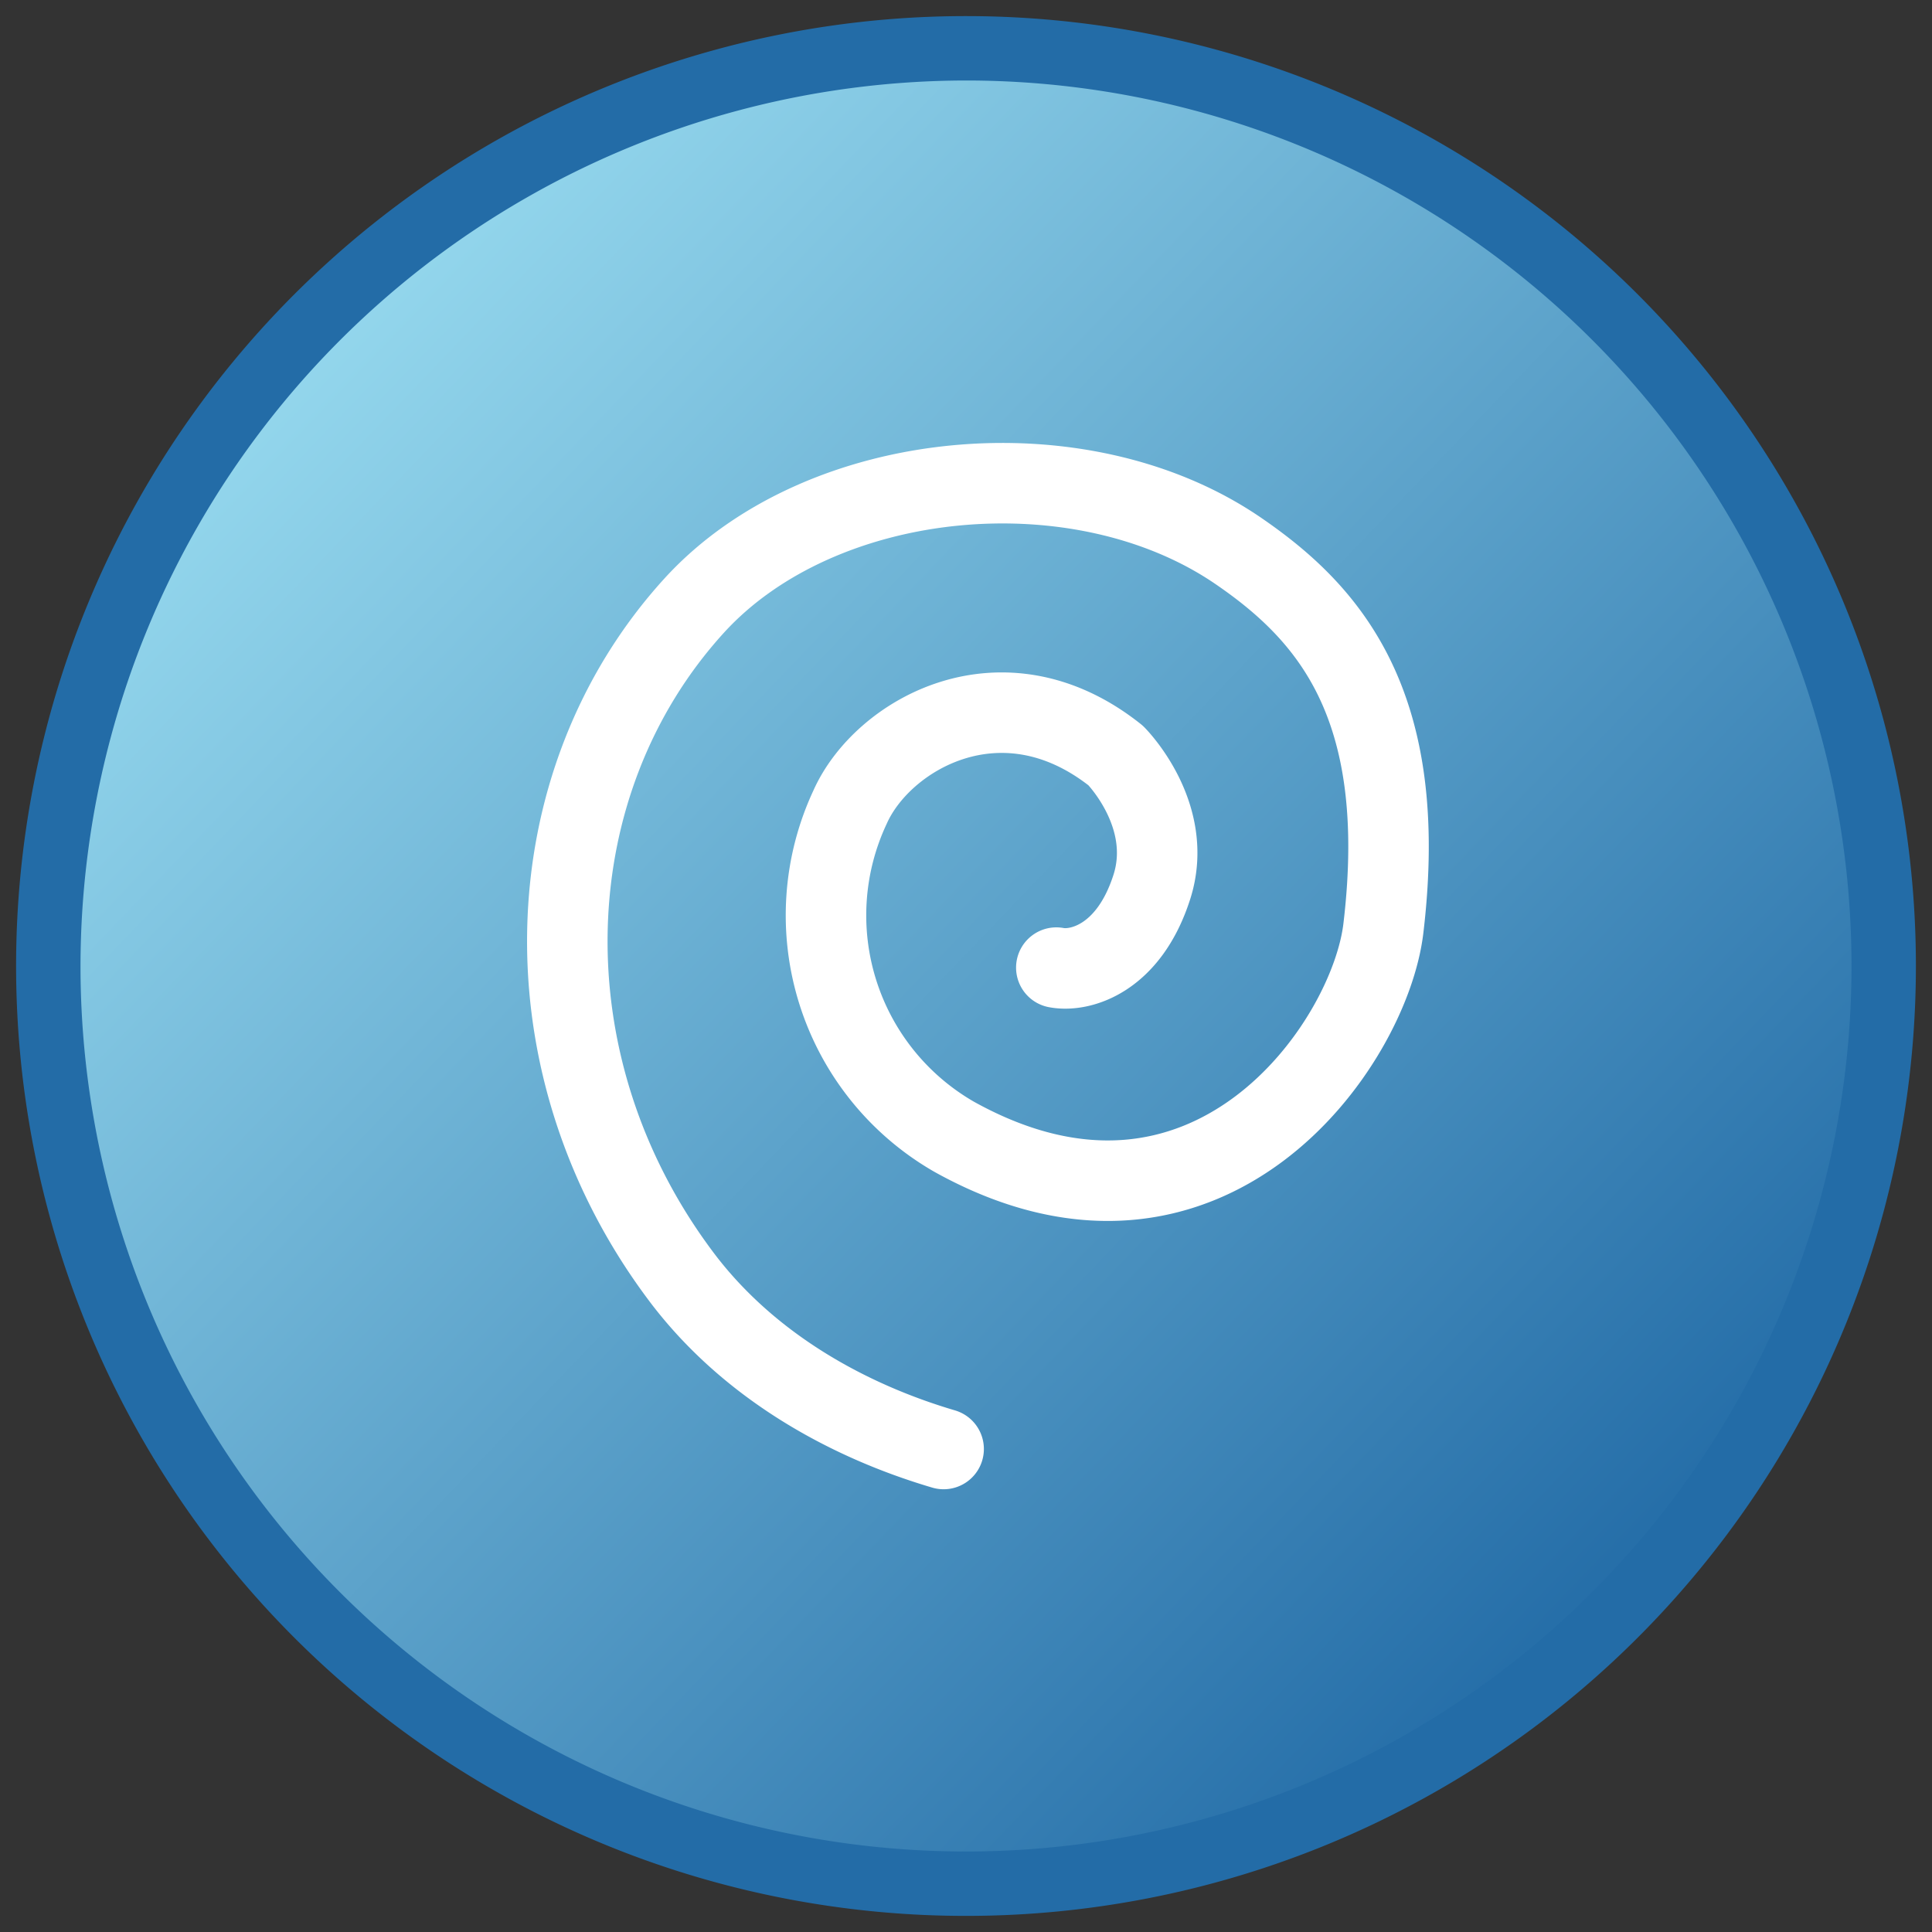
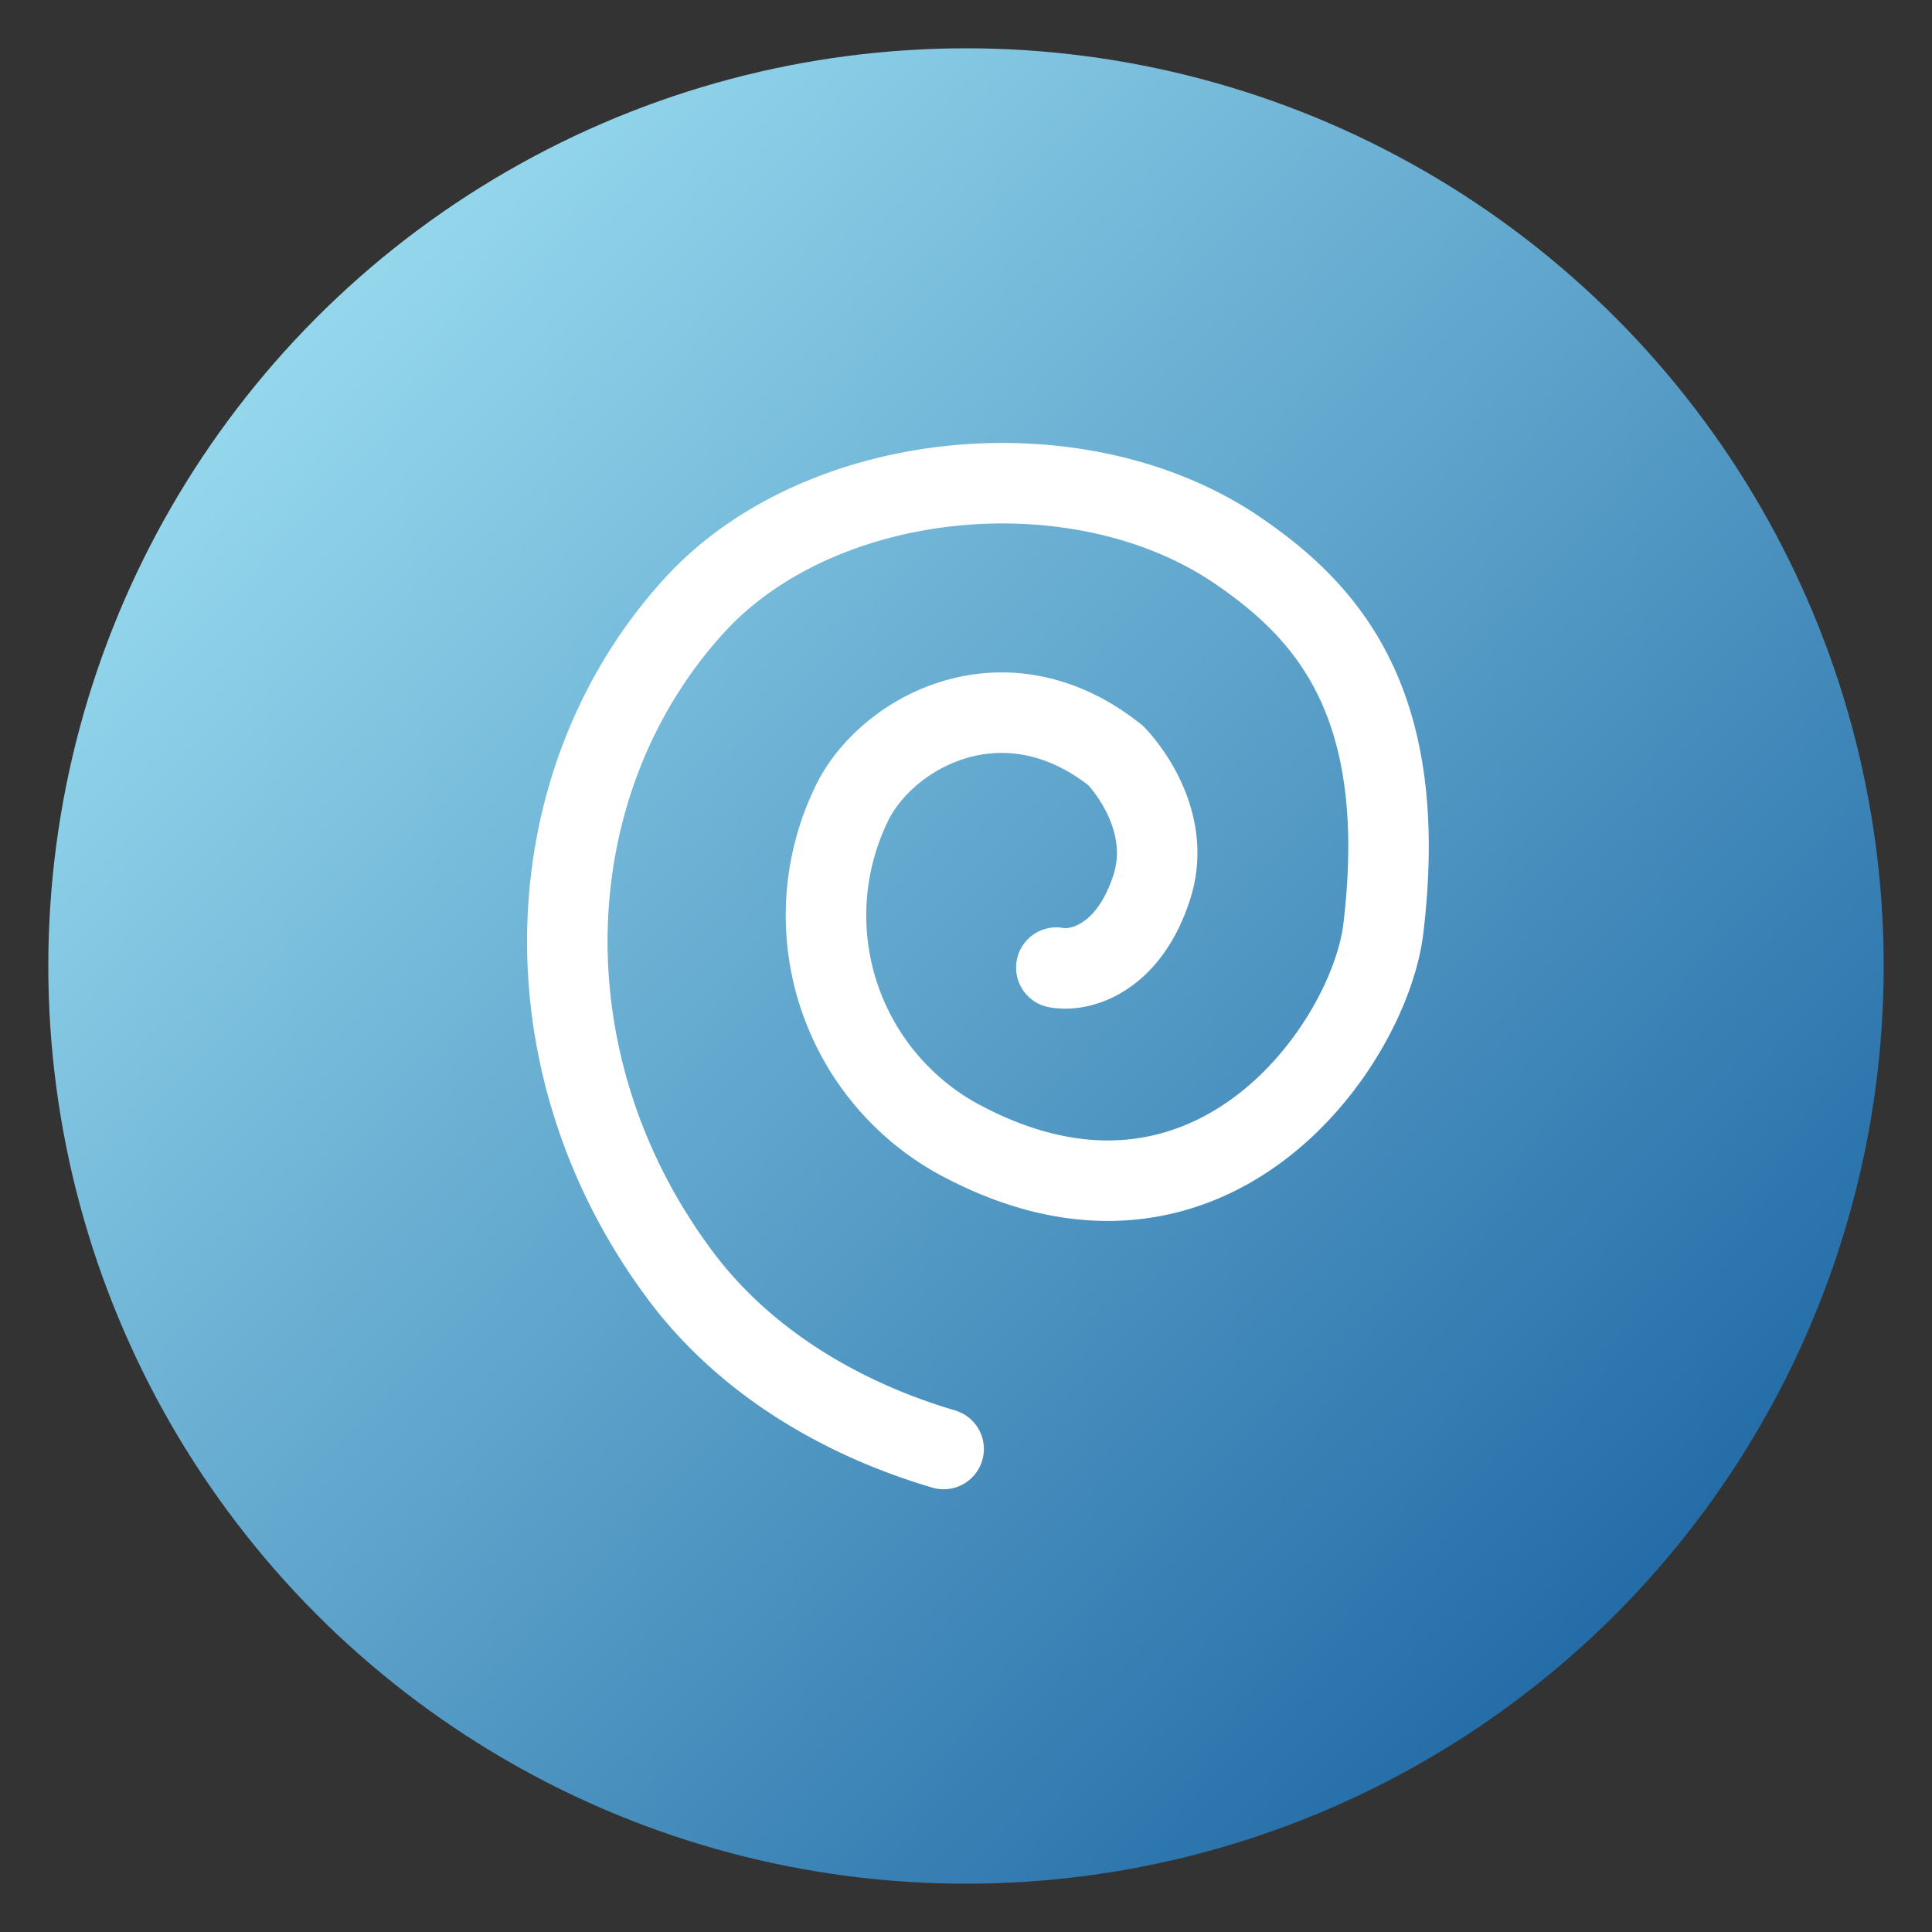
<svg xmlns="http://www.w3.org/2000/svg" viewBox="0 0 120 120">
  <rect x="0" y="0" width="120" height="120" fill="#333333" stroke="none" />
  <defs>
    <linearGradient id="linear-gradient" x1="-113.25" y1="234.99" x2="-113.01" y2="234.76" gradientTransform="matrix(350, 0, 0, -350, 39655.5, 82265.5)" gradientUnits="userSpaceOnUse">
      <stop offset="0" stop-color="#96d9ee" />
      <stop offset="1" stop-color="#236ca7" />
    </linearGradient>
  </defs>
  <g id="Background">
    <g id="Ellipse_3" data-name="Ellipse 3">
      <circle cx="60" cy="60" r="57" fill="url(#linear-gradient)" />
-       <path d="M60,5A55,55,0,1,1,5,60,55.06,55.06,0,0,1,60,5m0-4a59,59,0,1,0,59,59A59,59,0,0,0,60,1Z" fill="#236ca7" />
    </g>
  </g>
  <g id="Debian">
    <path d="M58.61,90c-6-1.77-12-5.13-16.11-10.46-10.11-13.22-9.45-30.9.64-41.95C51,29,67.1,27.48,76.93,34.23c5.6,3.84,10.64,9.51,9,23.38-.83,7.3-10.93,21.74-26.66,13A15.86,15.86,0,0,1,52.8,50.13c2-4.5,9.45-8.81,16.5-3.2,0,0,3.68,3.68,2.24,8.17s-4.49,5.28-5.93,5" fill="none" stroke="#fff" stroke-linecap="round" stroke-linejoin="round" stroke-width="5" />
  </g>
</svg>